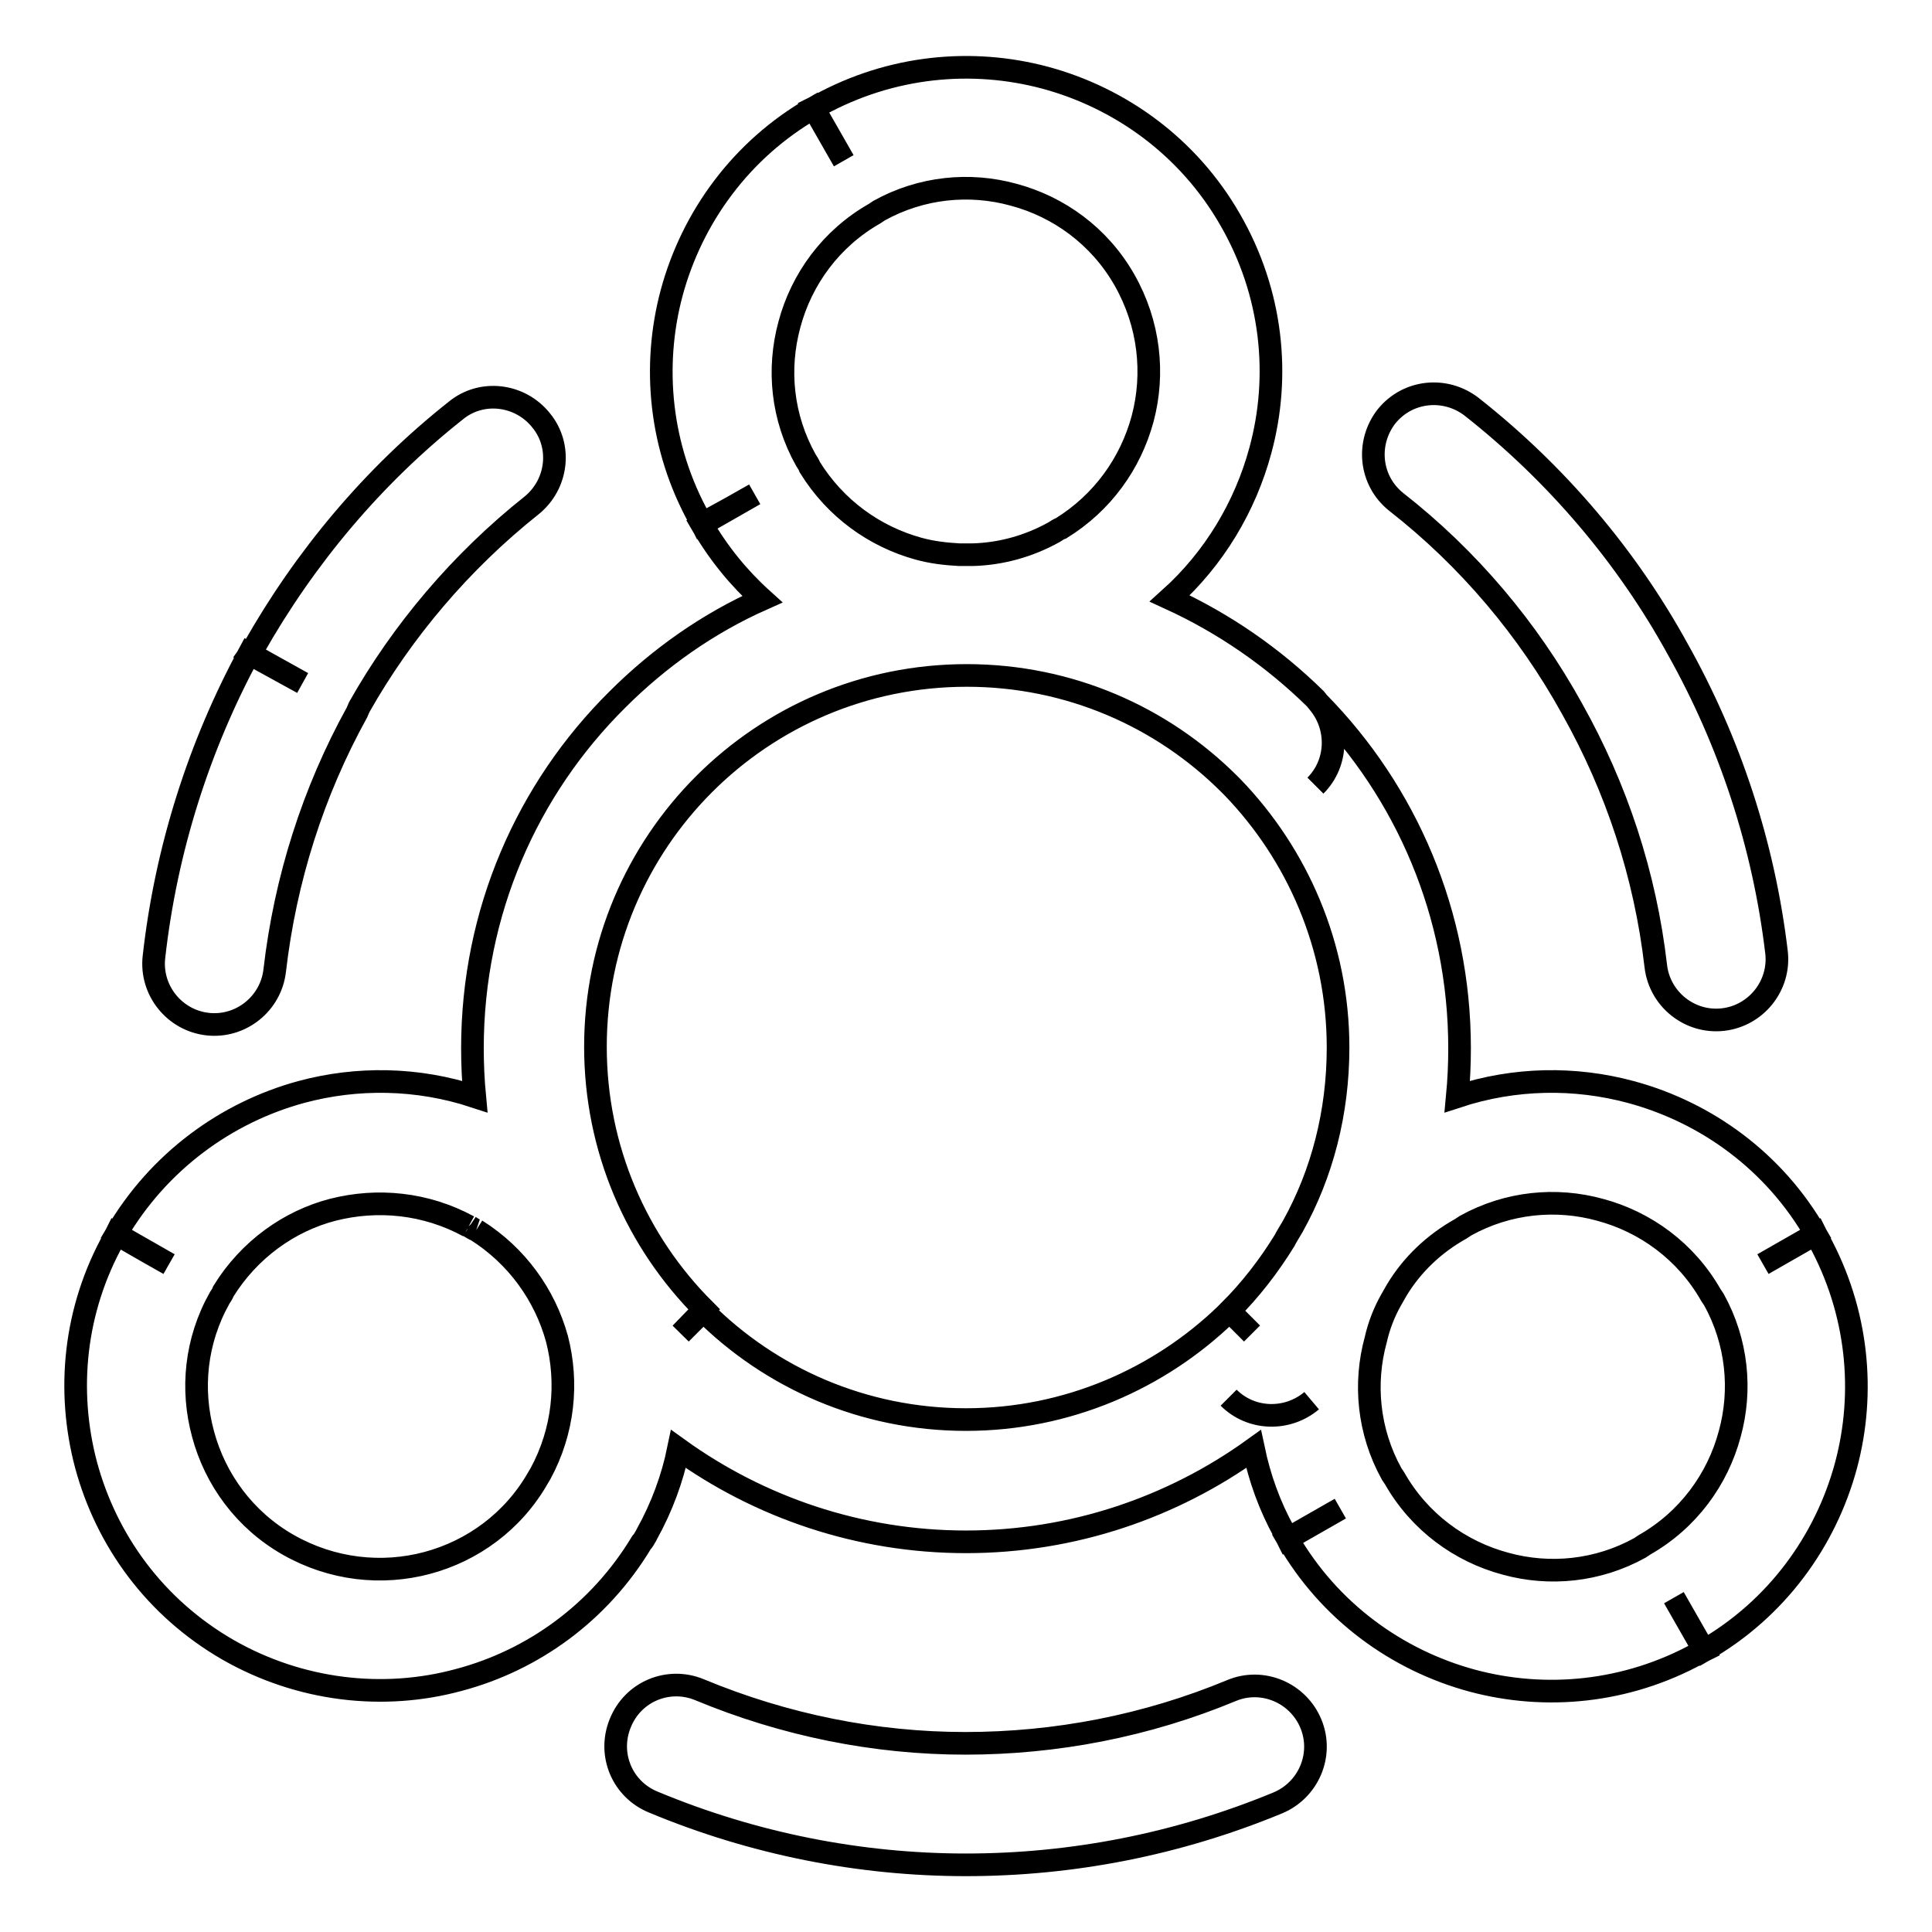
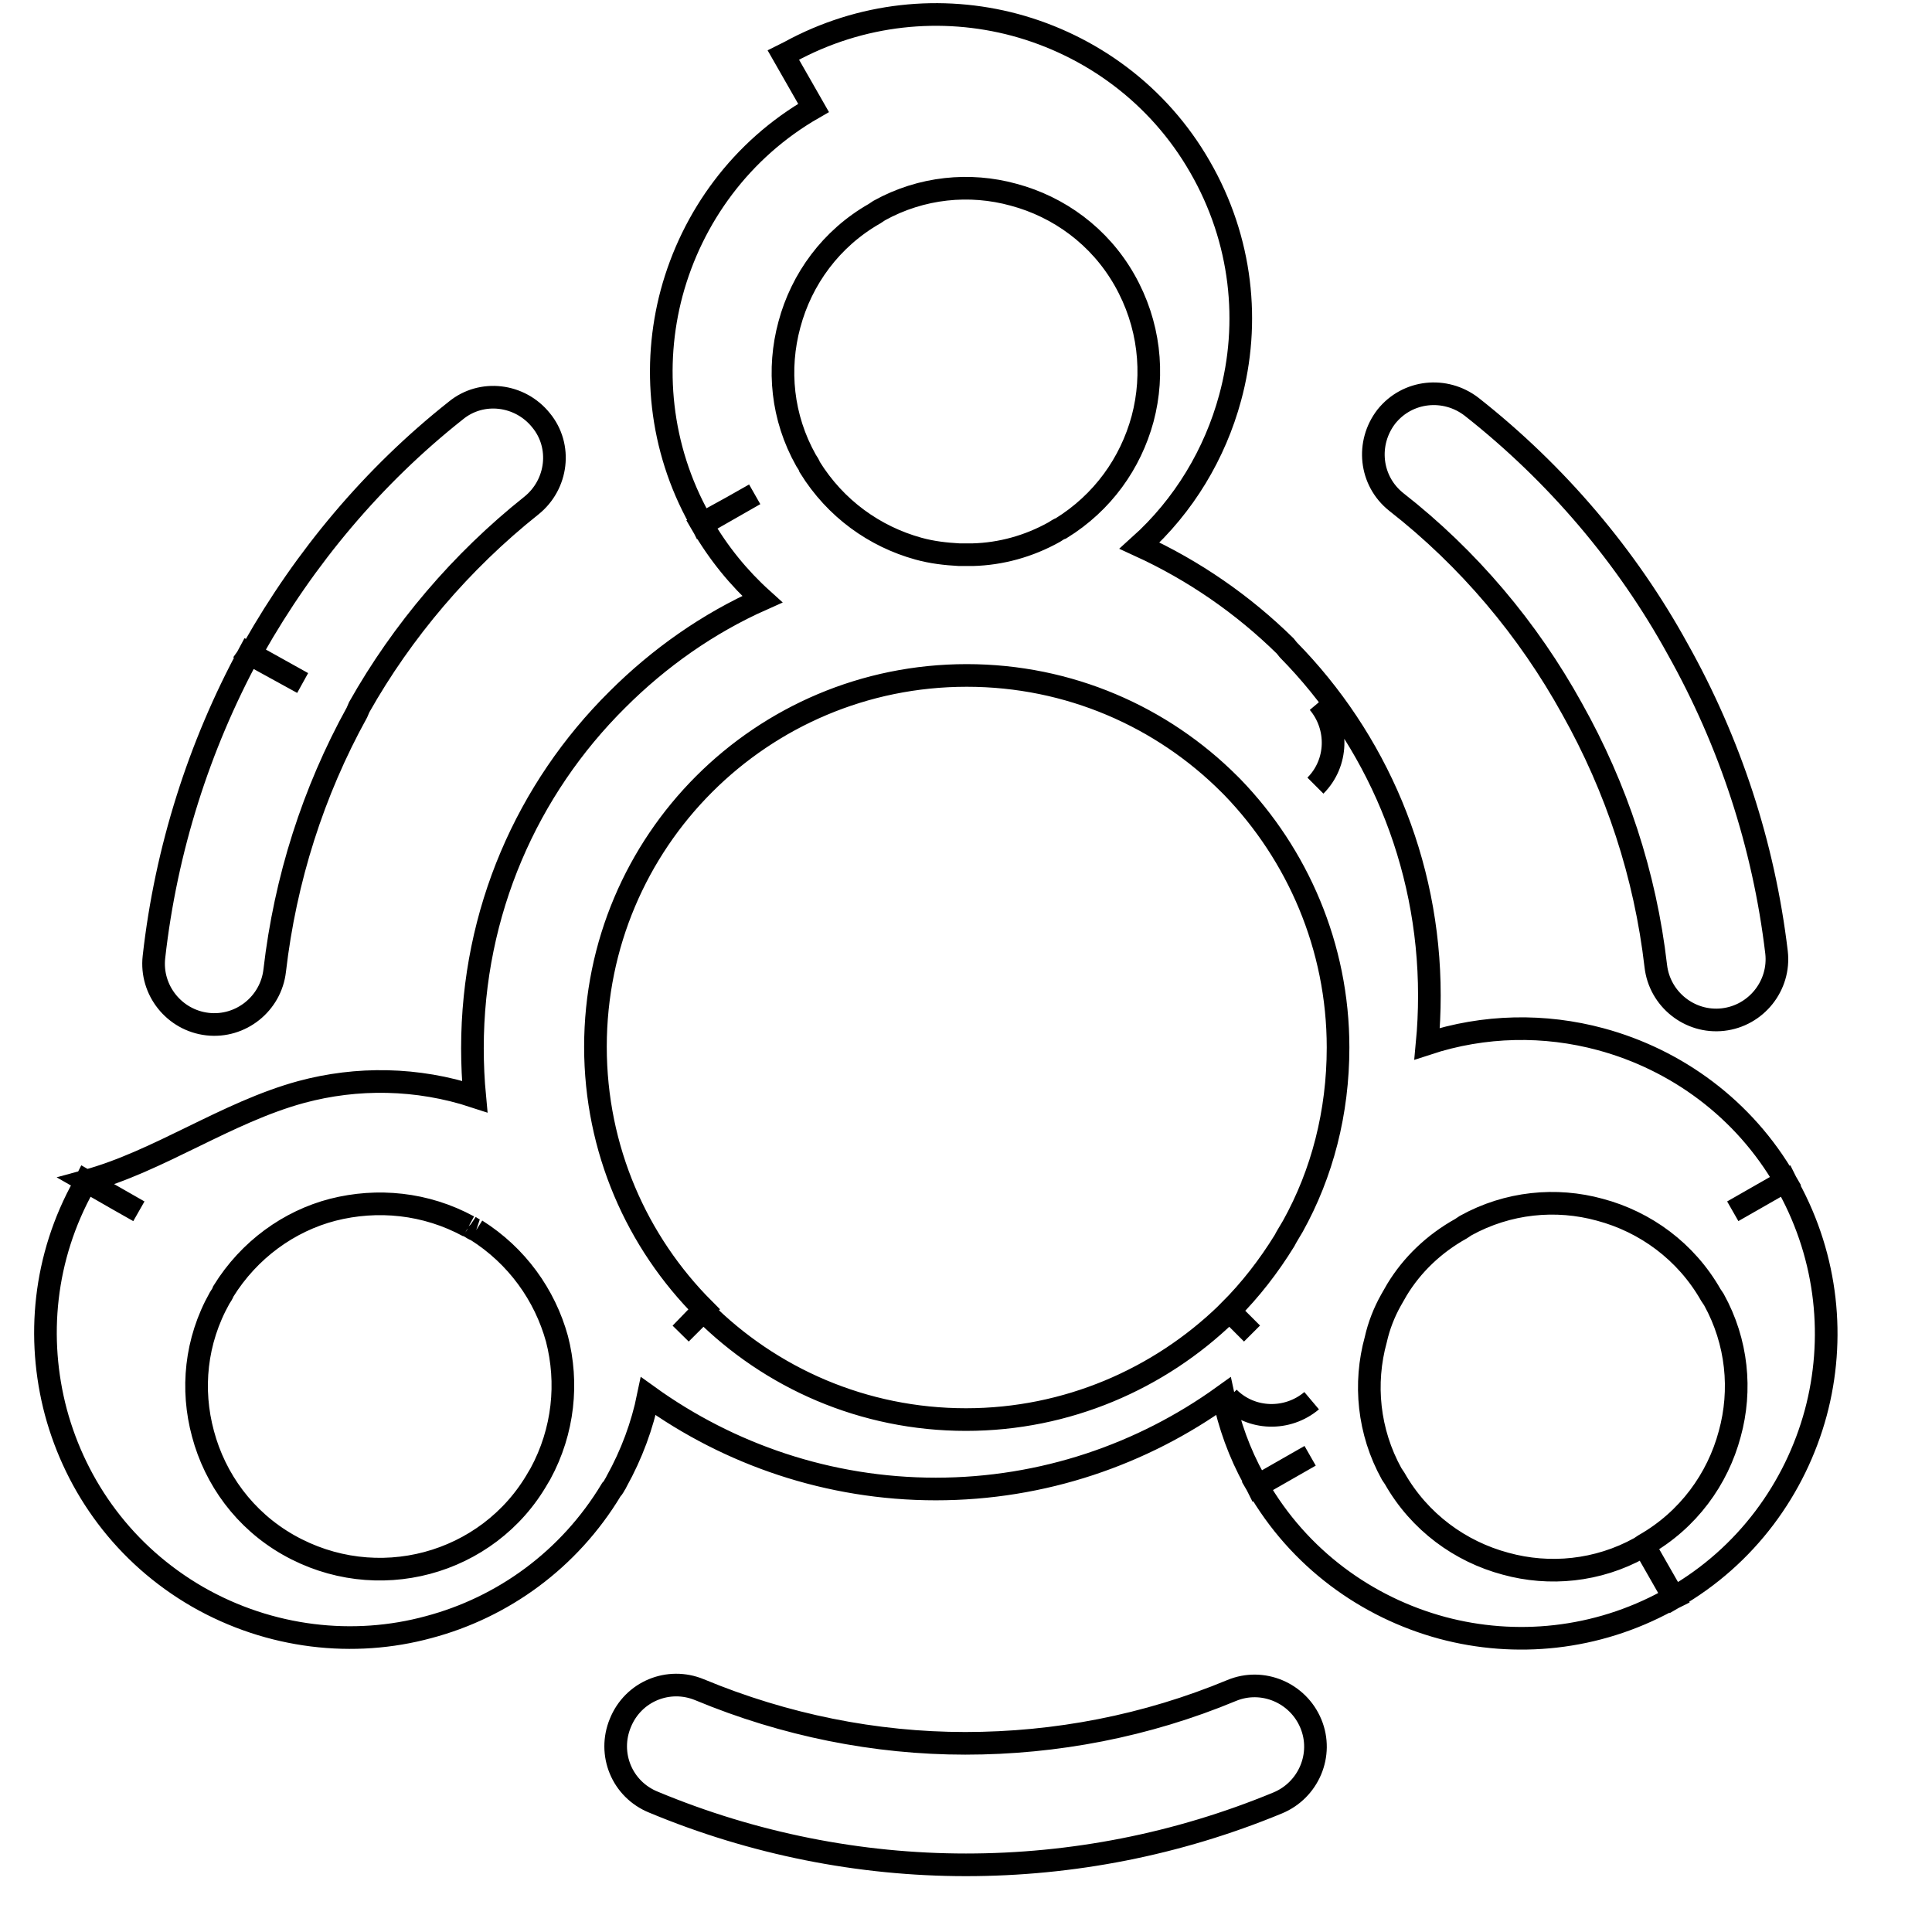
<svg xmlns="http://www.w3.org/2000/svg" version="1.1" x="0px" y="0px" viewBox="0 0 256 256" enable-background="new 0 0 256 256" xml:space="preserve">
  <g>
    <g>
-       <path stroke-width="3" fill-opacity="0" stroke="#000000" d="M63.1,163c-0.3-0.1-0.6-0.3-0.9-0.5l0.3,0.2 M174.7,93.1c2.7,3.2,2.6,8-0.4,11 M173.8,185.6c-3.2,2.7-8,2.6-11-0.4 M62.2,162.6l-0.1-0.1 M62.1,162.5c-5.7-3.1-12.1-3.7-18-2.2c-5.8,1.5-11.1,5.3-14.5,10.8c-0.1,0.3-0.3,0.6-0.5,0.9c-3.2,5.7-3.8,12.1-2.2,18c1.6,6,5.5,11.4,11.3,14.7c5.8,3.3,12.4,4,18.4,2.4c6-1.6,11.4-5.5,14.7-11.3l0,0l0.3-0.5c3.1-5.7,3.7-12.1,2.2-17.9c-1.6-5.8-5.3-11-10.7-14.4 M39.9,144.7c7.4-2,15.4-1.9,23,0.6c-0.2-2.1-0.3-4.3-0.3-6.4c0-18.1,7.3-34.4,19.2-46.2c5.5-5.5,12-10.1,19.2-13.3c-3.1-2.8-5.8-6.1-8-9.9l7-4l-3,1.7L93,69.4l0,0l0,0l-0.3-0.6c-5.3-9.5-6.3-20.3-3.7-30c2.7-10,9.2-19,18.8-24.5l4,7l-4-7l0.8-0.4c9.5-5.2,20.2-6.2,29.9-3.6c10,2.7,19,9.2,24.5,18.8c5.6,9.7,6.7,20.7,4,30.6c-2,7.4-6.1,14.3-12,19.6c7.2,3.3,13.7,7.8,19.3,13.3l0.4,0.5c11.6,11.8,18.7,28,18.7,45.8c0,2.2-0.1,4.3-0.3,6.4c7.6-2.5,15.6-2.6,23-0.6c10,2.7,19,9.2,24.5,18.8l-7,4l7-4l0.4,0.8c5.2,9.5,6.2,20.2,3.6,29.9c-2.7,10-9.2,19-18.8,24.5l-4-7l4,7l-0.8,0.4c-9.5,5.2-20.2,6.2-29.9,3.6c-10-2.7-19-9.2-24.5-18.8l7-4l-7,4l-0.4-0.8c-2-3.6-3.3-7.3-4.1-11.1c-10.7,7.7-23.9,12.3-38.1,12.3c-14.2,0-27.4-4.6-38.1-12.3c-0.8,3.9-2.2,7.7-4.2,11.3l0,0l-0.1,0.2c-0.2,0.3-0.3,0.6-0.6,0.9c-5.6,9.3-14.4,15.6-24.2,18.2c-9.9,2.7-21,1.5-30.6-4c-9.7-5.6-16.1-14.5-18.8-24.5c-2.6-9.8-1.6-20.5,3.7-30l0.3-0.6l0,0l0,0l4,2.3l3,1.7l-7-4C21,153.9,30,147.4,39.9,144.7L39.9,144.7z M195,53.9c-3.5-2.7-8.5-2.2-11.3,1.3c-2.7,3.5-2.2,8.5,1.3,11.3c9.6,7.5,17.5,16.9,23.3,27.4c5.9,10.5,9.7,22,11.1,34.1c0.5,4.4,4.5,7.6,8.9,7.1c4.4-0.5,7.6-4.5,7.1-8.9c-1.7-14.3-6.2-27.9-13.1-40.2C215.6,73.8,206.3,62.8,195,53.9L195,53.9z M169.3,238.9c4.1-1.7,6.1-6.4,4.4-10.5c-1.7-4.1-6.4-6.1-10.5-4.4c-11.3,4.7-23.3,7-35.3,7c-11.9,0-23.9-2.4-35.2-7.1c-4.1-1.7-8.8,0.2-10.5,4.4c-1.7,4.1,0.2,8.8,4.4,10.5c13.2,5.5,27.3,8.3,41.4,8.3C142,247.1,156,244.4,169.3,238.9L169.3,238.9z M20.4,126.8c-0.5,4.4,2.7,8.4,7.1,8.9c4.4,0.5,8.4-2.7,8.9-7.1c1.4-12.1,5.1-23.7,10.9-34.2h0l0.3-0.7c5.7-10.1,13.5-19.3,22.8-26.7c3.5-2.8,4.1-7.9,1.3-11.3c-2.8-3.5-7.9-4.1-11.3-1.3c-11,8.7-20,19.5-26.8,31.5l-0.5,0.7l0,0v0l7,3.9l-7.1-3.9C26.4,98.8,22,112.5,20.4,126.8L20.4,126.8z M127.1,73.5h0.9h0.9c3.7-0.1,7.4-1.1,10.8-3c0.3-0.2,0.6-0.4,0.9-0.5c5.5-3.4,9.2-8.6,10.8-14.5c1.6-6,0.9-12.6-2.4-18.4c-3.3-5.8-8.7-9.7-14.7-11.3c-5.8-1.6-12.2-1-17.8,2.1l-0.6,0.4l0,0c-5.8,3.3-9.7,8.7-11.3,14.7c-1.6,5.9-1,12.3,2.2,18c0.2,0.3,0.4,0.6,0.5,0.9c3.4,5.5,8.6,9.2,14.4,10.8C123.5,73.2,125.3,73.4,127.1,73.5L127.1,73.5z M90.2,176.7L90.2,176.7l3-3c8.9,8.9,21.2,14.4,34.8,14.4c13.4,0,25.6-5.4,34.5-14l0.4-0.4l3,3v0l-3-3c2.8-2.8,5.2-5.9,7.3-9.3c0.3-0.6,0.7-1.2,1.1-1.9c3.9-7,6-15.1,6-23.7c0-13.4-5.4-25.6-14-34.5l-0.4-0.4c-8.9-8.9-21.2-14.4-34.8-14.4c-13.6,0-25.9,5.5-34.8,14.4c-8.9,8.9-14.4,21.2-14.4,34.8s5.5,25.9,14.4,34.8L90.2,176.7L90.2,176.7z M185.1,170.9c-0.3,0.5-0.5,0.9-0.8,1.4c-0.9,1.6-1.6,3.4-2,5.2c-1.6,5.8-1,12.2,2.1,17.8l0.4,0.6l0,0c3.3,5.8,8.7,9.7,14.7,11.3c5.8,1.6,12.2,1,17.8-2.1l0.6-0.4l0,0c5.8-3.3,9.7-8.7,11.3-14.7c1.6-5.8,1-12.2-2.1-17.8l-0.4-0.6l0,0c-3.3-5.8-8.7-9.7-14.7-11.3c-5.8-1.6-12.2-1-17.8,2.1l-0.6,0.4l0,0C190,164.8,187.1,167.6,185.1,170.9L185.1,170.9z" />
+       <path stroke-width="3" fill-opacity="0" stroke="#000000" d="M63.1,163c-0.3-0.1-0.6-0.3-0.9-0.5l0.3,0.2 M174.7,93.1c2.7,3.2,2.6,8-0.4,11 M173.8,185.6c-3.2,2.7-8,2.6-11-0.4 M62.2,162.6l-0.1-0.1 M62.1,162.5c-5.7-3.1-12.1-3.7-18-2.2c-5.8,1.5-11.1,5.3-14.5,10.8c-0.1,0.3-0.3,0.6-0.5,0.9c-3.2,5.7-3.8,12.1-2.2,18c1.6,6,5.5,11.4,11.3,14.7c5.8,3.3,12.4,4,18.4,2.4c6-1.6,11.4-5.5,14.7-11.3l0,0l0.3-0.5c3.1-5.7,3.7-12.1,2.2-17.9c-1.6-5.8-5.3-11-10.7-14.4 M39.9,144.7c7.4-2,15.4-1.9,23,0.6c-0.2-2.1-0.3-4.3-0.3-6.4c0-18.1,7.3-34.4,19.2-46.2c5.5-5.5,12-10.1,19.2-13.3c-3.1-2.8-5.8-6.1-8-9.9l7-4l-3,1.7L93,69.4l0,0l0,0l-0.3-0.6c-5.3-9.5-6.3-20.3-3.7-30c2.7-10,9.2-19,18.8-24.5l-4-7l0.8-0.4c9.5-5.2,20.2-6.2,29.9-3.6c10,2.7,19,9.2,24.5,18.8c5.6,9.7,6.7,20.7,4,30.6c-2,7.4-6.1,14.3-12,19.6c7.2,3.3,13.7,7.8,19.3,13.3l0.4,0.5c11.6,11.8,18.7,28,18.7,45.8c0,2.2-0.1,4.3-0.3,6.4c7.6-2.5,15.6-2.6,23-0.6c10,2.7,19,9.2,24.5,18.8l-7,4l7-4l0.4,0.8c5.2,9.5,6.2,20.2,3.6,29.9c-2.7,10-9.2,19-18.8,24.5l-4-7l4,7l-0.8,0.4c-9.5,5.2-20.2,6.2-29.9,3.6c-10-2.7-19-9.2-24.5-18.8l7-4l-7,4l-0.4-0.8c-2-3.6-3.3-7.3-4.1-11.1c-10.7,7.7-23.9,12.3-38.1,12.3c-14.2,0-27.4-4.6-38.1-12.3c-0.8,3.9-2.2,7.7-4.2,11.3l0,0l-0.1,0.2c-0.2,0.3-0.3,0.6-0.6,0.9c-5.6,9.3-14.4,15.6-24.2,18.2c-9.9,2.7-21,1.5-30.6-4c-9.7-5.6-16.1-14.5-18.8-24.5c-2.6-9.8-1.6-20.5,3.7-30l0.3-0.6l0,0l0,0l4,2.3l3,1.7l-7-4C21,153.9,30,147.4,39.9,144.7L39.9,144.7z M195,53.9c-3.5-2.7-8.5-2.2-11.3,1.3c-2.7,3.5-2.2,8.5,1.3,11.3c9.6,7.5,17.5,16.9,23.3,27.4c5.9,10.5,9.7,22,11.1,34.1c0.5,4.4,4.5,7.6,8.9,7.1c4.4-0.5,7.6-4.5,7.1-8.9c-1.7-14.3-6.2-27.9-13.1-40.2C215.6,73.8,206.3,62.8,195,53.9L195,53.9z M169.3,238.9c4.1-1.7,6.1-6.4,4.4-10.5c-1.7-4.1-6.4-6.1-10.5-4.4c-11.3,4.7-23.3,7-35.3,7c-11.9,0-23.9-2.4-35.2-7.1c-4.1-1.7-8.8,0.2-10.5,4.4c-1.7,4.1,0.2,8.8,4.4,10.5c13.2,5.5,27.3,8.3,41.4,8.3C142,247.1,156,244.4,169.3,238.9L169.3,238.9z M20.4,126.8c-0.5,4.4,2.7,8.4,7.1,8.9c4.4,0.5,8.4-2.7,8.9-7.1c1.4-12.1,5.1-23.7,10.9-34.2h0l0.3-0.7c5.7-10.1,13.5-19.3,22.8-26.7c3.5-2.8,4.1-7.9,1.3-11.3c-2.8-3.5-7.9-4.1-11.3-1.3c-11,8.7-20,19.5-26.8,31.5l-0.5,0.7l0,0v0l7,3.9l-7.1-3.9C26.4,98.8,22,112.5,20.4,126.8L20.4,126.8z M127.1,73.5h0.9h0.9c3.7-0.1,7.4-1.1,10.8-3c0.3-0.2,0.6-0.4,0.9-0.5c5.5-3.4,9.2-8.6,10.8-14.5c1.6-6,0.9-12.6-2.4-18.4c-3.3-5.8-8.7-9.7-14.7-11.3c-5.8-1.6-12.2-1-17.8,2.1l-0.6,0.4l0,0c-5.8,3.3-9.7,8.7-11.3,14.7c-1.6,5.9-1,12.3,2.2,18c0.2,0.3,0.4,0.6,0.5,0.9c3.4,5.5,8.6,9.2,14.4,10.8C123.5,73.2,125.3,73.4,127.1,73.5L127.1,73.5z M90.2,176.7L90.2,176.7l3-3c8.9,8.9,21.2,14.4,34.8,14.4c13.4,0,25.6-5.4,34.5-14l0.4-0.4l3,3v0l-3-3c2.8-2.8,5.2-5.9,7.3-9.3c0.3-0.6,0.7-1.2,1.1-1.9c3.9-7,6-15.1,6-23.7c0-13.4-5.4-25.6-14-34.5l-0.4-0.4c-8.9-8.9-21.2-14.4-34.8-14.4c-13.6,0-25.9,5.5-34.8,14.4c-8.9,8.9-14.4,21.2-14.4,34.8s5.5,25.9,14.4,34.8L90.2,176.7L90.2,176.7z M185.1,170.9c-0.3,0.5-0.5,0.9-0.8,1.4c-0.9,1.6-1.6,3.4-2,5.2c-1.6,5.8-1,12.2,2.1,17.8l0.4,0.6l0,0c3.3,5.8,8.7,9.7,14.7,11.3c5.8,1.6,12.2,1,17.8-2.1l0.6-0.4l0,0c5.8-3.3,9.7-8.7,11.3-14.7c1.6-5.8,1-12.2-2.1-17.8l-0.4-0.6l0,0c-3.3-5.8-8.7-9.7-14.7-11.3c-5.8-1.6-12.2-1-17.8,2.1l-0.6,0.4l0,0C190,164.8,187.1,167.6,185.1,170.9L185.1,170.9z" />
    </g>
  </g>
</svg>